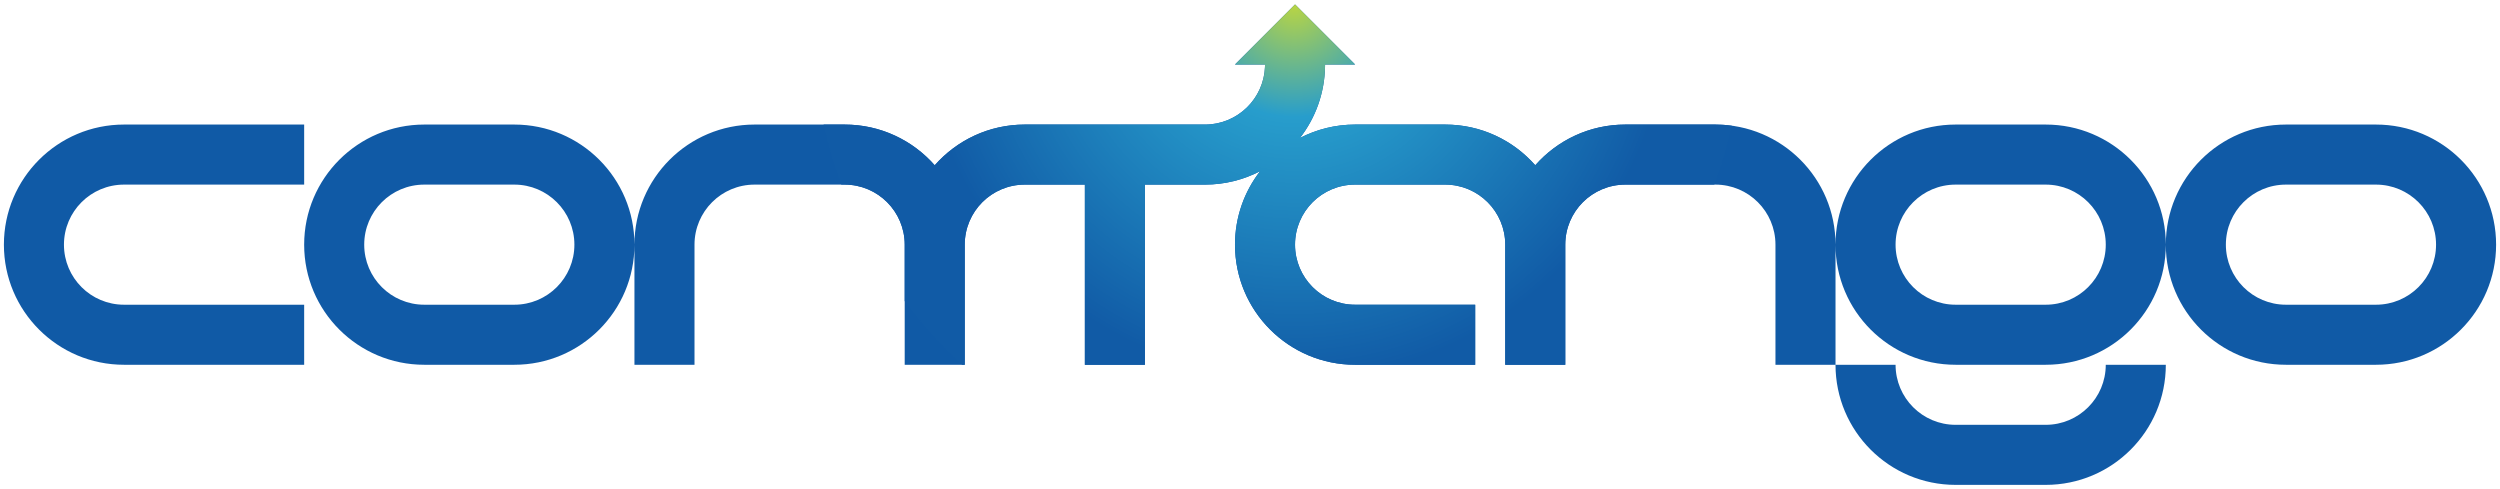
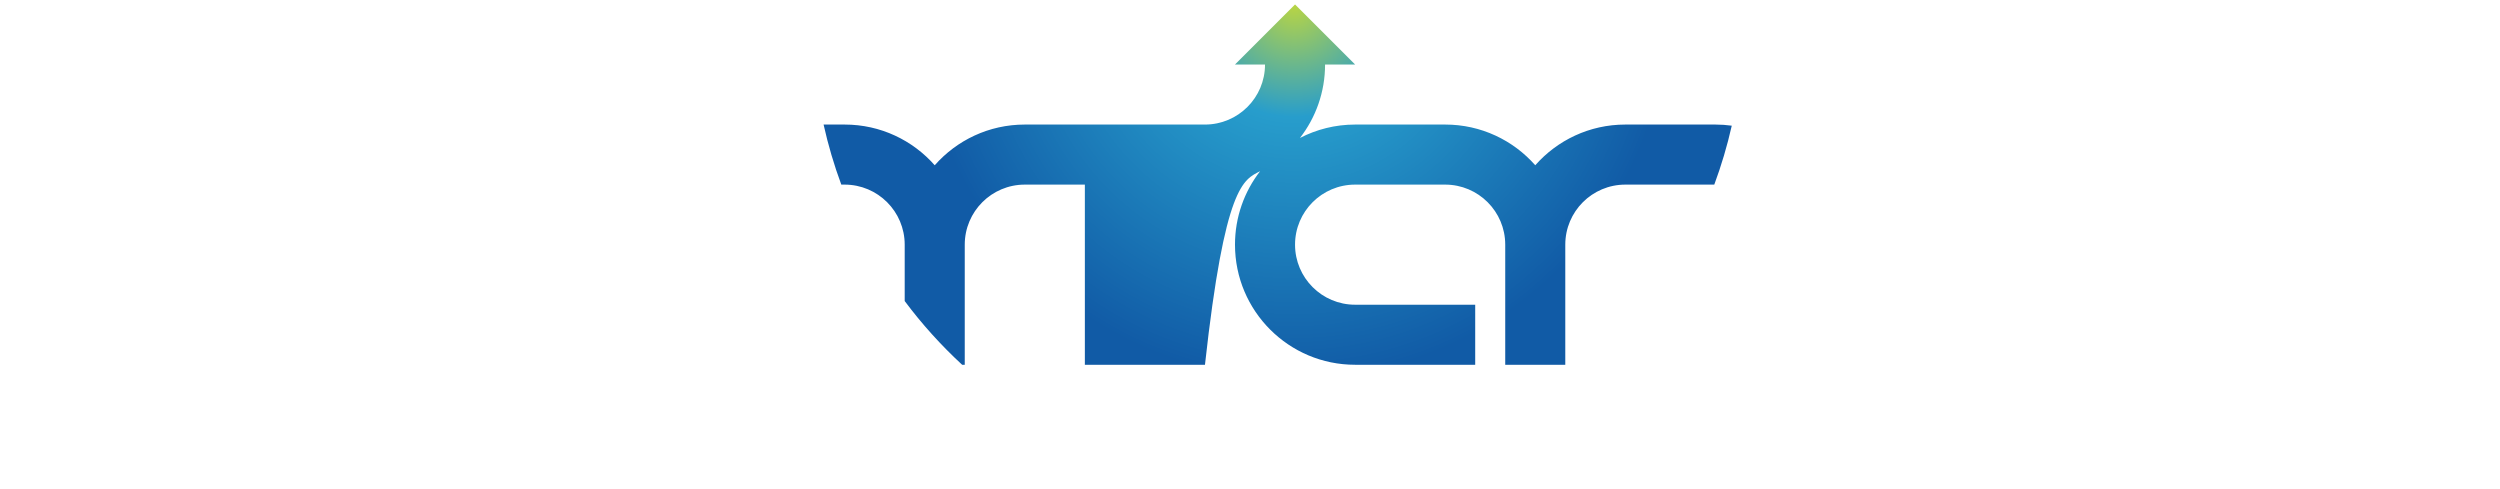
<svg xmlns="http://www.w3.org/2000/svg" width="281" height="55" viewBox="0 0 281 55" fill="none">
-   <path fill-rule="evenodd" clip-rule="evenodd" d="M182.688 14H192.812C200.268 14 206.312 20.045 206.312 27.5V41H199.562V27.5C199.562 23.773 196.54 20.75 192.812 20.75H182.688C178.96 20.75 175.938 23.773 175.938 27.5V41H169.188V27.5C169.188 23.773 166.165 20.75 162.438 20.75H152.312C148.585 20.75 145.562 23.773 145.562 27.5C145.562 31.227 148.585 34.25 152.312 34.25H165.812V41H152.312C144.857 41 138.812 34.955 138.812 27.5C138.812 24.391 139.866 21.526 141.636 19.242C139.78 20.203 137.673 20.75 135.438 20.75H128.688V41H121.938V20.75H115.188C111.46 20.75 108.438 23.773 108.438 27.5V41H101.688V27.5C101.688 23.773 98.665 20.75 94.938 20.75H84.812C81.085 20.75 78.062 23.773 78.062 27.5V41H71.312V27.5C71.312 20.045 77.358 14 84.812 14H94.938C98.972 14 102.588 15.77 105.062 18.575C107.537 15.77 111.152 14 115.188 14H135.438C139.081 14 142.051 11.112 142.183 7.5C142.186 7.417 142.188 7.334 142.188 7.25H138.812L145.562 0.5L152.312 7.25H148.938C148.938 7.334 148.937 7.417 148.935 7.5C148.88 10.512 147.836 13.285 146.114 15.508C147.97 14.547 150.077 14 152.312 14H162.438C166.473 14 170.087 15.77 172.562 18.575C175.038 15.77 178.652 14 182.688 14ZM71.312 27.5C71.312 34.955 65.267 41 57.812 41H47.688C40.233 41 34.188 34.955 34.188 27.5C34.188 20.045 40.233 14 47.688 14H57.812C65.267 14 71.312 20.045 71.312 27.5ZM206.312 41H213.062C213.062 44.727 216.085 47.75 219.812 47.75H229.938C233.665 47.75 236.688 44.727 236.688 41H243.438C243.438 48.455 237.393 54.5 229.938 54.5H219.812C212.357 54.5 206.312 48.455 206.312 41ZM243.438 27.5C243.438 20.045 237.393 14 229.938 14H219.812C212.357 14 206.312 20.045 206.312 27.5C206.312 34.955 212.357 41 219.812 41H229.938C237.393 41 243.438 34.955 243.438 27.5ZM243.438 27.5C243.438 20.045 249.482 14 256.938 14H267.062C274.517 14 280.562 20.045 280.562 27.5C280.562 34.955 274.517 41 267.062 41H256.938C249.482 41 243.438 34.955 243.438 27.5ZM47.688 34.25H57.812C61.54 34.25 64.562 31.227 64.562 27.5C64.562 23.773 61.54 20.75 57.812 20.75H47.688C43.96 20.75 40.938 23.773 40.938 27.5C40.938 31.227 43.96 34.25 47.688 34.25ZM34.188 20.75H13.938C10.21 20.75 7.188 23.773 7.188 27.5C7.188 31.227 10.21 34.25 13.938 34.25H34.188V41H13.938C6.482 41 0.438 34.955 0.438 27.5C0.438 20.045 6.482 14 13.938 14H34.188V20.75ZM267.062 34.25H256.938C253.21 34.25 250.188 31.227 250.188 27.5C250.188 23.773 253.21 20.75 256.938 20.75H267.062C270.79 20.75 273.812 23.773 273.812 27.5C273.812 31.227 270.79 34.25 267.062 34.25ZM219.812 34.25H229.938C233.665 34.25 236.688 31.227 236.688 27.5C236.688 23.773 233.665 20.75 229.938 20.75H219.812C216.085 20.75 213.062 23.773 213.062 27.5C213.062 31.227 216.085 34.25 219.812 34.25Z" fill="#105AA6" />
-   <path d="M189.438 14H182.688C178.653 14 175.038 15.77 172.563 18.575C170.088 15.77 166.473 14 162.438 14H152.313C150.078 14 147.97 14.547 146.114 15.508C147.884 13.224 148.938 10.359 148.938 7.25H152.313L145.563 0.5L138.813 7.25H142.188C142.188 10.977 139.165 14 135.438 14H115.188C111.153 14 107.538 15.77 105.063 18.575C102.588 15.77 98.972 14 94.938 14H92.571C93.085 16.31 93.752 18.564 94.562 20.75H94.938C98.665 20.75 101.688 23.773 101.688 27.5V33.837C103.615 36.421 105.783 38.818 108.145 41H108.438V27.5C108.438 23.773 111.46 20.75 115.188 20.75H121.938V41H128.688V20.75H135.438C137.673 20.75 139.78 20.203 141.636 19.242C139.866 21.526 138.813 24.391 138.813 27.5C138.813 34.955 144.858 41 152.313 41H165.813V34.25H152.313C148.585 34.25 145.563 31.227 145.563 27.5C145.563 23.773 148.585 20.75 152.313 20.75H162.438C166.165 20.75 169.188 23.773 169.188 27.5V41H175.938V27.5C175.938 23.773 178.96 20.75 182.688 20.75H192.685C193.48 18.605 194.14 16.396 194.65 14.127C194.05 14.045 193.435 14 192.813 14H189.438Z" fill="url(#paint0_radial_2005_242)" />
+   <path d="M189.438 14H182.688C178.653 14 175.038 15.77 172.563 18.575C170.088 15.77 166.473 14 162.438 14H152.313C150.078 14 147.97 14.547 146.114 15.508C147.884 13.224 148.938 10.359 148.938 7.25H152.313L145.563 0.5L138.813 7.25H142.188C142.188 10.977 139.165 14 135.438 14H115.188C111.153 14 107.538 15.77 105.063 18.575C102.588 15.77 98.972 14 94.938 14H92.571C93.085 16.31 93.752 18.564 94.562 20.75H94.938C98.665 20.75 101.688 23.773 101.688 27.5V33.837C103.615 36.421 105.783 38.818 108.145 41H108.438V27.5C108.438 23.773 111.46 20.75 115.188 20.75H121.938V41H128.688H135.438C137.673 20.75 139.78 20.203 141.636 19.242C139.866 21.526 138.813 24.391 138.813 27.5C138.813 34.955 144.858 41 152.313 41H165.813V34.25H152.313C148.585 34.25 145.563 31.227 145.563 27.5C145.563 23.773 148.585 20.75 152.313 20.75H162.438C166.165 20.75 169.188 23.773 169.188 27.5V41H175.938V27.5C175.938 23.773 178.96 20.75 182.688 20.75H192.685C193.48 18.605 194.14 16.396 194.65 14.127C194.05 14.045 193.435 14 192.813 14H189.438Z" fill="url(#paint0_radial_2005_242)" />
  <defs>
    <radialGradient id="paint0_radial_2005_242" cx="0" cy="0" r="1" gradientUnits="userSpaceOnUse" gradientTransform="translate(145.438 0.5) rotate(28.69) scale(42.181 42.181)">
      <stop stop-color="#B9D543" />
      <stop offset="0.3" stop-color="#279DCC" />
      <stop offset="1" stop-color="#115BA6" />
    </radialGradient>
  </defs>
</svg>